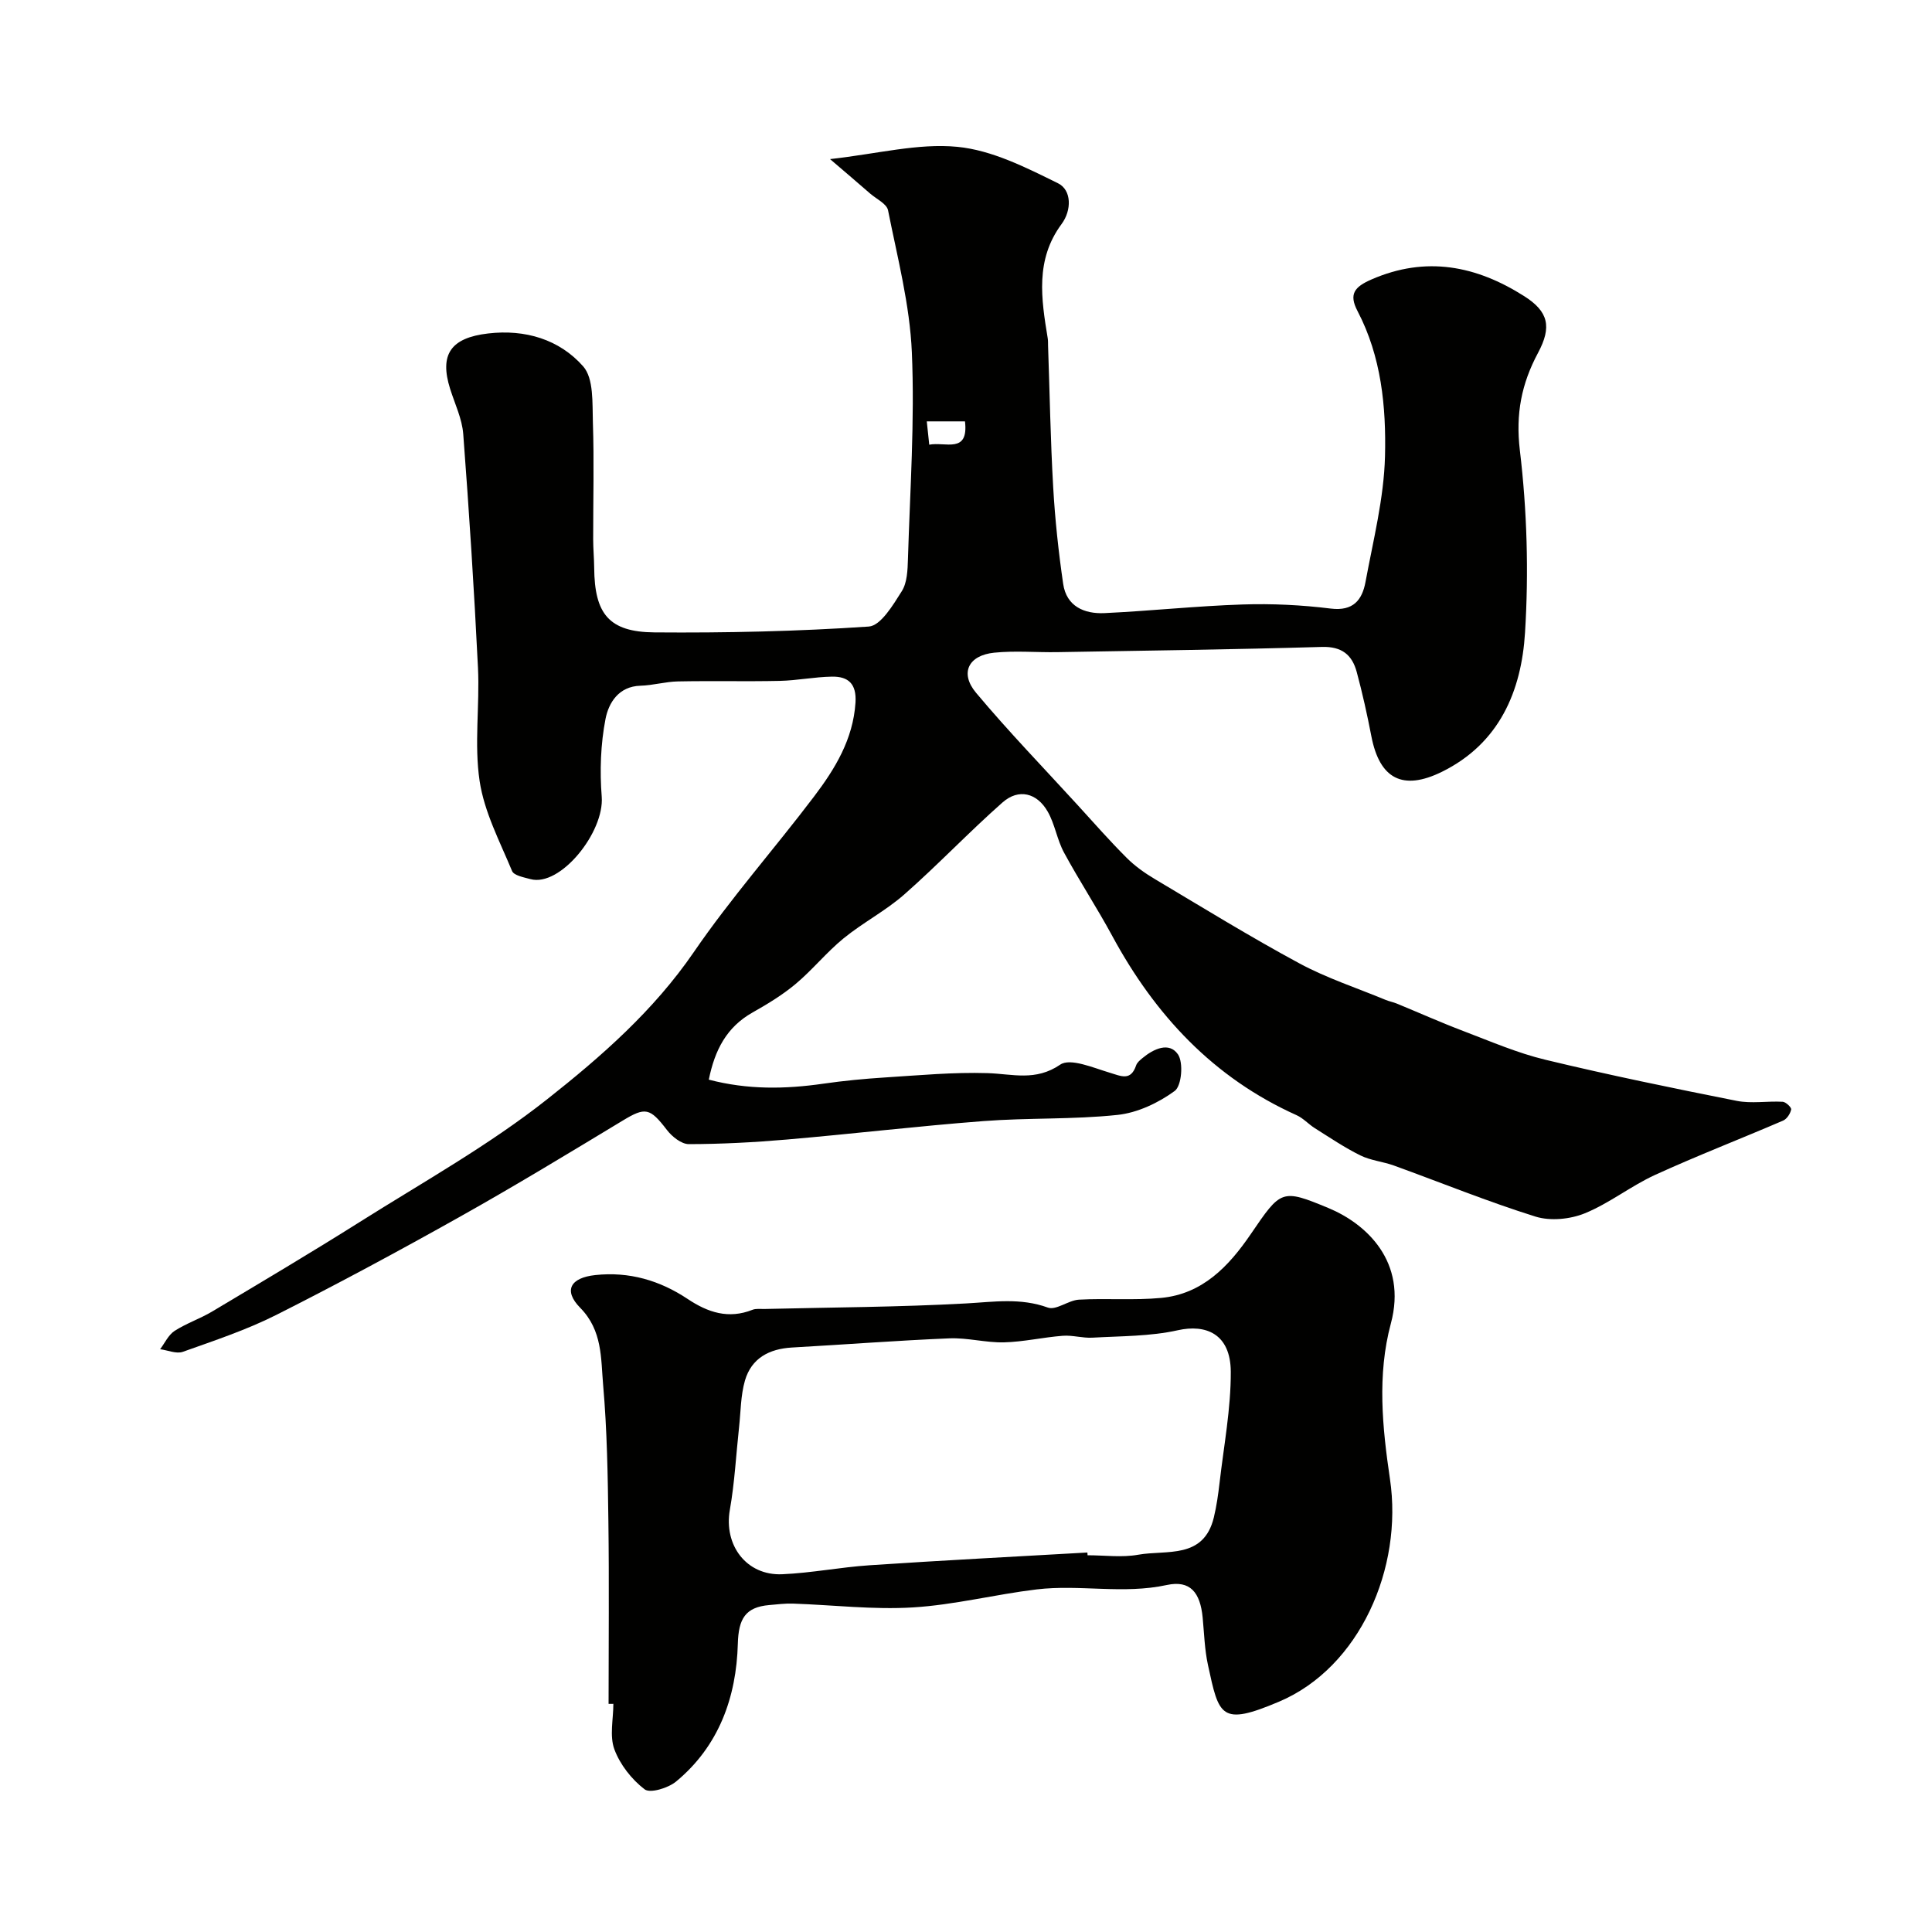
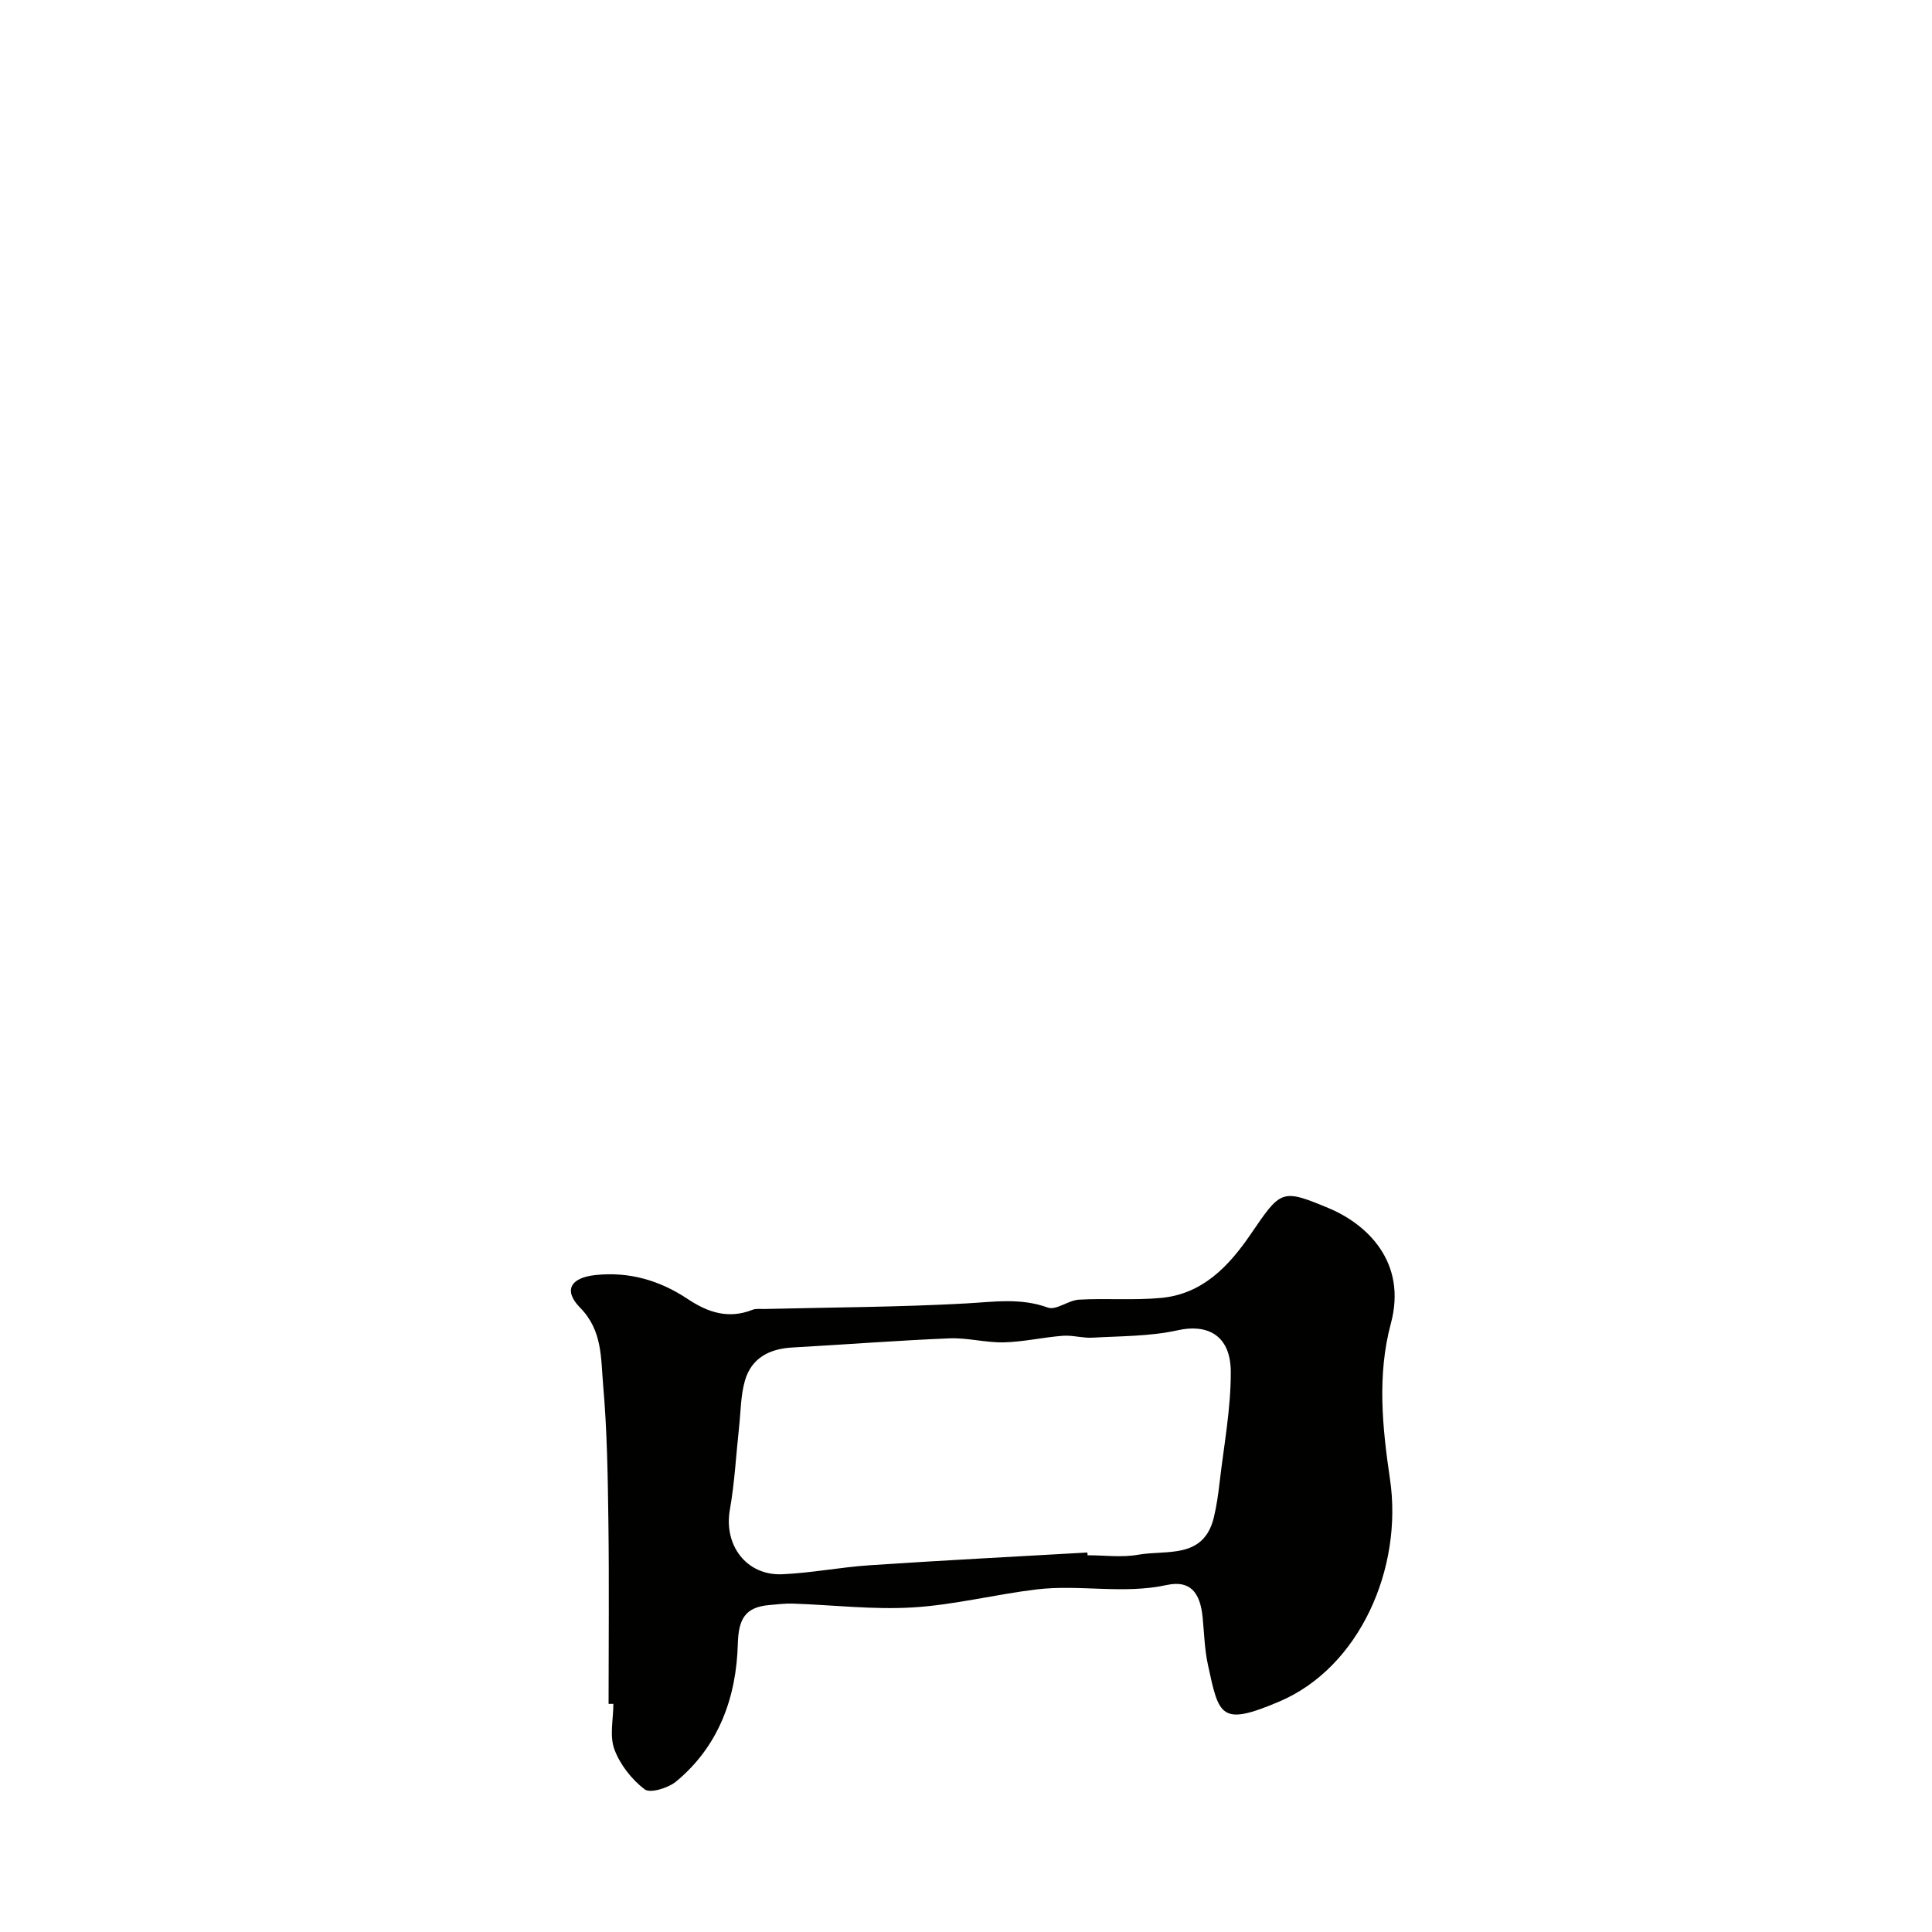
<svg xmlns="http://www.w3.org/2000/svg" enable-background="new 0 0 400 400" viewBox="0 0 400 400">
  <g fill="#010100">
-     <path d="m171.85 32.94c9.82-1.09 18.24-3.33 26.36-2.54 7.16.69 14.22 4.28 20.85 7.55 2.84 1.41 2.83 5.59.74 8.42-5.5 7.41-4.22 15.5-2.88 23.67.08.49.06 1 .07 1.5.34 9.77.5 19.54 1.06 29.3.38 6.7 1.1 13.41 2.07 20.05.68 4.66 4.38 6.24 8.54 6.05 9.54-.45 19.07-1.48 28.61-1.79 6.08-.2 12.22.1 18.26.85 4.66.57 6.49-1.8 7.18-5.5 1.6-8.65 3.82-17.33 4.04-26.04.25-10.23-.75-20.63-5.69-30.06-1.85-3.53-.62-5.01 2.91-6.55 11.31-4.92 21.69-2.82 31.59 3.46 5.05 3.2 5.75 6.37 2.87 11.75-3.41 6.37-4.66 12.61-3.76 20.17 1.49 12.46 1.85 25.22 1.07 37.75-.74 12.06-5.28 22.94-17.22 28.82-8.08 3.97-12.88 1.48-14.59-7.35-.86-4.47-1.85-8.92-3.03-13.31-.95-3.54-3.07-5.32-7.2-5.2-18.26.53-36.53.77-54.8 1.08-4.35.07-8.74-.33-13.05.11-5.36.54-7.18 4.22-3.78 8.29 6.72 8.03 14.02 15.57 21.09 23.31 3.34 3.66 6.61 7.39 10.12 10.89 1.71 1.71 3.76 3.16 5.85 4.4 9.92 5.91 19.76 11.97 29.92 17.45 5.66 3.05 11.88 5.08 17.86 7.56.74.3 1.54.45 2.28.75 4.6 1.89 9.15 3.93 13.79 5.69 5.61 2.13 11.18 4.55 16.98 5.94 13.12 3.16 26.36 5.88 39.6 8.51 3.07.61 6.36.01 9.53.19.65.04 1.84 1.17 1.75 1.6-.17.86-.88 1.95-1.65 2.29-8.82 3.8-17.79 7.26-26.52 11.25-5.02 2.3-9.48 5.89-14.57 7.96-3.03 1.23-7.12 1.63-10.2.67-9.9-3.1-19.54-7.03-29.31-10.57-2.28-.82-4.81-1.04-6.95-2.1-3.26-1.61-6.31-3.68-9.4-5.62-1.31-.82-2.41-2.08-3.79-2.7-17.25-7.75-29.32-20.75-38.18-37.13-3.16-5.84-6.82-11.41-9.98-17.25-1.44-2.66-1.88-5.86-3.37-8.47-2.23-3.91-6.04-4.83-9.35-1.91-6.96 6.14-13.36 12.91-20.33 19.04-3.86 3.4-8.57 5.83-12.58 9.1-3.52 2.87-6.42 6.5-9.9 9.42-2.73 2.29-5.84 4.18-8.96 5.94-5.37 3.03-7.81 7.77-9.05 13.9 8.06 2.11 15.82 1.97 23.68.84 4.22-.61 8.49-1.02 12.75-1.29 7.09-.45 14.21-1.12 21.29-.9 5.16.16 9.91 1.74 15.04-1.76 2.08-1.42 6.83.65 10.21 1.66 2.41.72 4.38 1.81 5.51-1.52.2-.58.79-1.07 1.3-1.49 2.32-1.93 5.53-3.42 7.35-.78 1.17 1.7.77 6.53-.67 7.58-3.39 2.48-7.71 4.52-11.84 4.96-9.2.98-18.54.57-27.77 1.28-13.59 1.04-27.13 2.65-40.71 3.82-6.74.58-13.52.94-20.28.95-1.53 0-3.47-1.55-4.53-2.93-3.53-4.61-4.47-4.78-9.16-1.94-11.17 6.75-22.33 13.53-33.71 19.91-12.53 7.03-25.19 13.85-38.01 20.32-6.17 3.11-12.82 5.31-19.35 7.64-1.33.47-3.12-.33-4.7-.54.98-1.29 1.71-2.95 2.98-3.78 2.46-1.59 5.32-2.54 7.84-4.05 10.21-6.1 20.45-12.17 30.51-18.51 13.1-8.26 26.74-15.87 38.83-25.43 11.18-8.83 22.03-18.33 30.33-30.44 7.66-11.18 16.71-21.4 24.91-32.23 4.34-5.73 8.07-11.83 8.57-19.42.25-3.9-1.48-5.45-4.89-5.39-3.6.06-7.19.8-10.79.88-7.02.15-14.06-.03-21.08.11-2.59.05-5.17.82-7.76.89-4.55.13-6.59 3.59-7.23 6.85-1.02 5.24-1.21 10.79-.79 16.13.57 7.32-8.56 18.75-14.77 17.06-1.35-.37-3.4-.74-3.79-1.67-2.54-6.12-5.76-12.22-6.72-18.64-1.15-7.66.04-15.64-.34-23.45-.79-16.14-1.83-32.27-3.05-48.38-.24-3.16-1.73-6.24-2.71-9.34-2.26-7.15.12-10.59 7.86-11.49 7.69-.9 14.76 1.24 19.67 6.8 2.23 2.52 1.89 7.64 2.02 11.61.27 8.05.05 16.11.06 24.16 0 1.99.19 3.98.21 5.96.08 9.54 3.05 13.28 12.48 13.36 14.79.12 29.61-.21 44.37-1.21 2.48-.17 5.03-4.46 6.83-7.31 1.13-1.78 1.21-4.4 1.28-6.66.43-14.26 1.42-28.56.81-42.79-.42-9.87-2.99-19.66-4.93-29.42-.27-1.35-2.4-2.34-3.7-3.46-2.58-2.25-5.14-4.43-8.31-7.14zm20.03 54.3c.2 1.87.34 3.25.51 4.83 3.32-.66 8.19 1.96 7.4-4.83-2.5 0-4.87 0-7.91 0z" />
    <path d="m126 352.77c0-12.59.13-25.19-.04-37.78-.12-9.43-.27-18.89-1.09-28.28-.48-5.47-.11-11.23-4.74-15.94-3.56-3.62-2-6.23 3.11-6.78 7.01-.76 13.37 1.11 19.12 4.94 4.23 2.82 8.47 4.21 13.43 2.25.73-.29 1.64-.15 2.47-.17 13.93-.34 27.87-.38 41.78-1.15 5.74-.32 11.24-1.2 16.91.86 1.71.62 4.24-1.51 6.43-1.64 5.66-.31 11.38.17 17.01-.36 8.57-.8 14.01-6.54 18.56-13.2 6.27-9.18 6.34-9.46 16.13-5.39 7.78 3.24 16.33 11.07 12.88 23.9-2.87 10.68-1.75 21.57-.18 32.2 2.73 18.42-6.27 39-22.94 46.07-12.16 5.16-12.46 2.98-14.75-7.61-.69-3.19-.78-6.51-1.09-9.77-.5-5.23-2.58-7.81-7.43-6.76-9.02 1.96-18.02-.16-26.94.91-8.57 1.03-17.05 3.21-25.64 3.73-8.21.5-16.51-.51-24.78-.79-1.65-.06-3.3.16-4.95.3-4.94.43-6.36 2.83-6.5 8.01-.3 11.05-3.91 21.2-12.8 28.54-1.63 1.34-5.36 2.48-6.5 1.6-2.68-2.05-5.09-5.12-6.26-8.28-1.03-2.79-.21-6.25-.21-9.42-.32.02-.66.01-.99.01zm99.13-31.34c.01.19.03.38.04.57 3.5 0 7.09.5 10.48-.11 5.87-1.05 13.54 1 15.66-7.71.57-2.36.91-4.79 1.19-7.2.88-7.65 2.35-15.32 2.32-22.97-.04-7.92-5.22-9.88-10.95-8.6s-11.77 1.2-17.68 1.54c-2.04.12-4.13-.55-6.16-.39-4.07.31-8.11 1.26-12.17 1.36-3.75.09-7.54-.98-11.29-.83-10.87.45-21.73 1.29-32.6 1.9-4.71.27-8.38 2.2-9.73 6.82-.9 3.1-.87 6.47-1.23 9.73-.62 5.68-.91 11.43-1.9 17.04-1.3 7.31 3.41 13.67 10.84 13.35 6.05-.26 12.05-1.46 18.1-1.86 15.01-1.01 30.05-1.78 45.08-2.64z" />
  </g>
</svg>